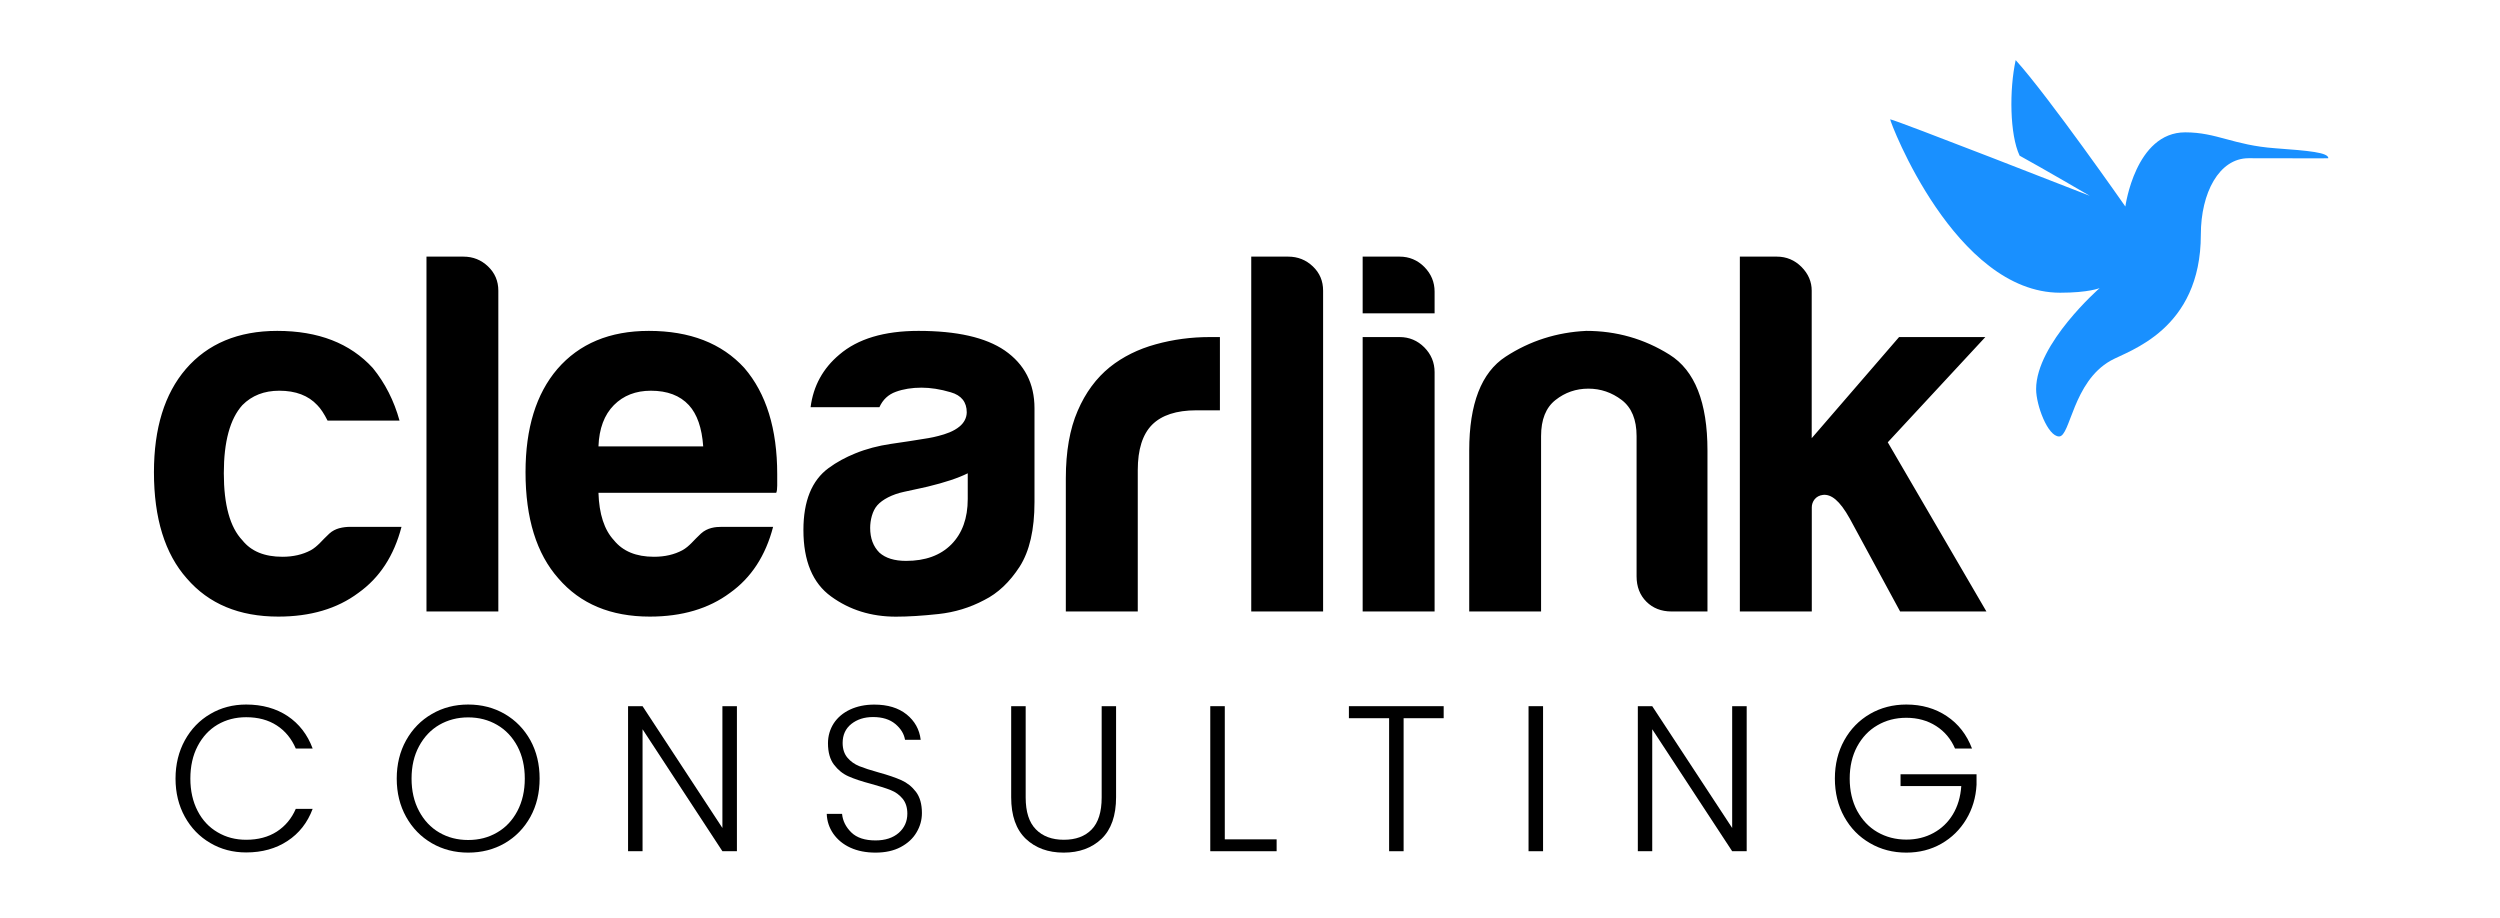
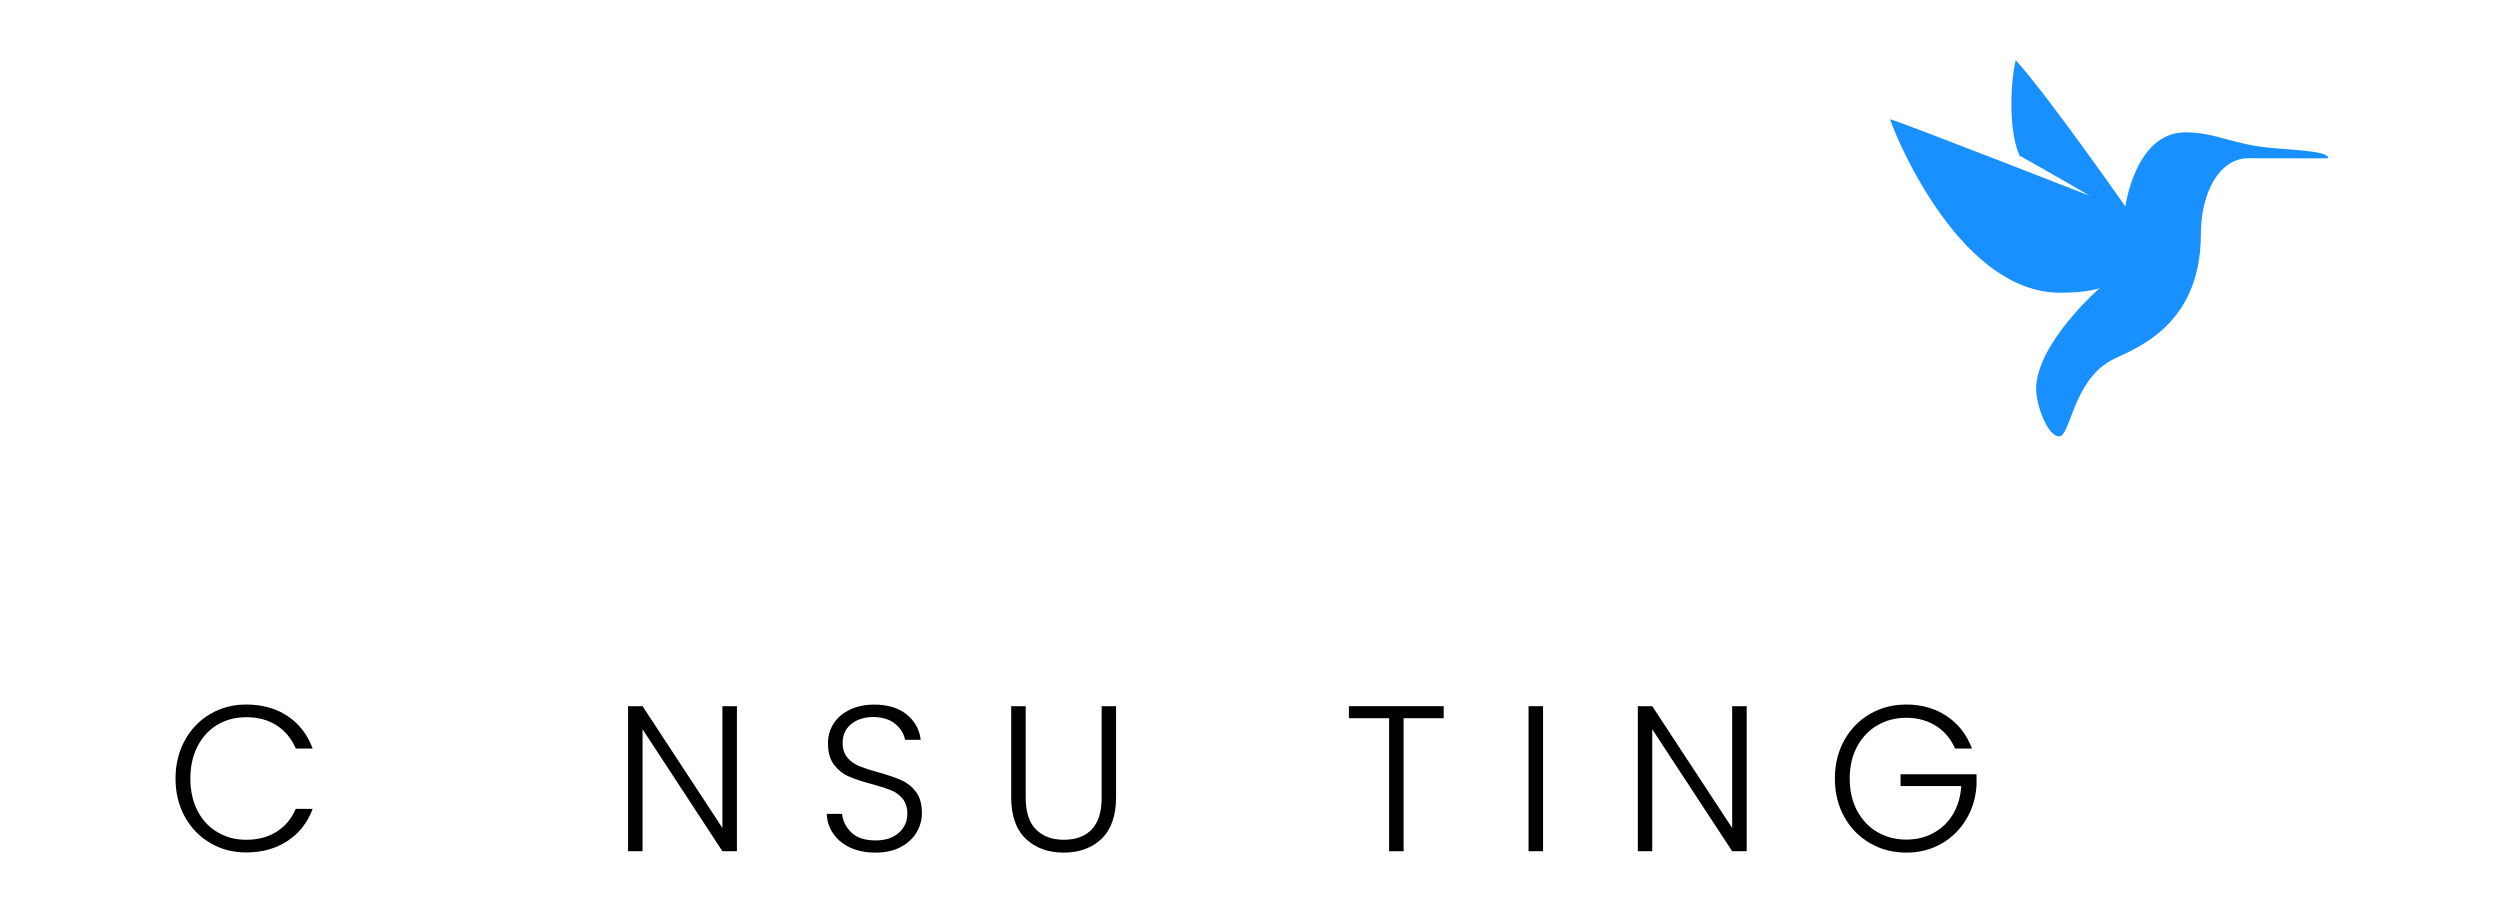
<svg xmlns="http://www.w3.org/2000/svg" width="158" zoomAndPan="magnify" viewBox="0 0 118.5 43.5" height="58" preserveAspectRatio="xMidYMid meet" version="1.0">
  <defs>
    <clipPath id="7db06059b2">
-       <path d="M 7.297 12 L 95 12 L 95 30 L 7.297 30 Z M 7.297 12 " clip-rule="nonzero" />
-     </clipPath>
+       </clipPath>
    <clipPath id="7d236cb65d">
      <path d="M 89 2.605 L 110.363 2.605 L 110.363 21 L 89 21 Z M 89 2.605 " clip-rule="nonzero" />
    </clipPath>
    <clipPath id="de44848f4a">
      <path d="M 8 33 L 15 33 L 15 40.422 L 8 40.422 Z M 8 33 " clip-rule="nonzero" />
    </clipPath>
    <clipPath id="a9c2e66997">
-       <path d="M 18 33 L 26 33 L 26 40.422 L 18 40.422 Z M 18 33 " clip-rule="nonzero" />
-     </clipPath>
+       </clipPath>
    <clipPath id="0f75d95933">
      <path d="M 29 33 L 35 33 L 35 40.422 L 29 40.422 Z M 29 33 " clip-rule="nonzero" />
    </clipPath>
    <clipPath id="b86d76842a">
      <path d="M 39 33 L 44 33 L 44 40.422 L 39 40.422 Z M 39 33 " clip-rule="nonzero" />
    </clipPath>
    <clipPath id="7512a6b23d">
      <path d="M 47 33 L 53 33 L 53 40.422 L 47 40.422 Z M 47 33 " clip-rule="nonzero" />
    </clipPath>
    <clipPath id="9ffd49b30c">
      <path d="M 57 33 L 61 33 L 61 40.422 L 57 40.422 Z M 57 33 " clip-rule="nonzero" />
    </clipPath>
    <clipPath id="2e2bab892f">
      <path d="M 63 33 L 69 33 L 69 40.422 L 63 40.422 Z M 63 33 " clip-rule="nonzero" />
    </clipPath>
    <clipPath id="21aa44f4b9">
      <path d="M 72 33 L 74 33 L 74 40.422 L 72 40.422 Z M 72 33 " clip-rule="nonzero" />
    </clipPath>
    <clipPath id="f238549446">
      <path d="M 77 33 L 83 33 L 83 40.422 L 77 40.422 Z M 77 33 " clip-rule="nonzero" />
    </clipPath>
    <clipPath id="4e8bfb97b2">
      <path d="M 86 33 L 94 33 L 94 40.422 L 86 40.422 Z M 86 33 " clip-rule="nonzero" />
    </clipPath>
  </defs>
  <g clip-path="url(#7db06059b2)">
    <path fill="#000000" d="M 47.625 16.613 C 46.715 15.992 45.352 15.684 43.535 15.684 C 41.91 15.684 40.66 16.059 39.785 16.809 C 39.008 17.461 38.551 18.293 38.422 19.301 L 41.684 19.301 C 41.844 18.945 42.105 18.699 42.465 18.57 C 42.82 18.441 43.227 18.375 43.68 18.375 C 44.102 18.375 44.566 18.445 45.066 18.594 C 45.57 18.738 45.824 19.059 45.824 19.547 C 45.82 19.816 45.688 20.047 45.484 20.215 C 45.203 20.449 44.832 20.574 44.48 20.664 C 44.324 20.707 44.168 20.738 44.012 20.766 C 43.414 20.871 42.812 20.953 42.215 21.043 C 41.637 21.129 41.07 21.273 40.527 21.496 C 40.086 21.676 39.66 21.902 39.273 22.188 C 38.477 22.773 38.082 23.754 38.082 25.121 C 38.082 26.59 38.52 27.641 39.395 28.273 C 40.27 28.91 41.293 29.23 42.465 29.23 C 43.047 29.23 43.719 29.188 44.484 29.105 C 45.246 29.023 45.969 28.805 46.648 28.445 C 47.301 28.121 47.859 27.59 48.332 26.859 C 48.801 26.125 49.035 25.105 49.035 23.801 L 49.035 19.352 C 49.035 18.18 48.566 17.266 47.625 16.613 Z M 45.871 23.652 C 45.871 24.566 45.609 25.285 45.094 25.805 C 44.574 26.328 43.859 26.586 42.949 26.586 C 42.398 26.586 41.977 26.457 41.684 26.195 C 41.391 25.902 41.246 25.512 41.246 25.023 C 41.246 24.664 41.348 24.215 41.586 23.949 C 41.824 23.68 42.281 23.434 42.852 23.312 C 43.426 23.191 43.973 23.066 43.973 23.066 C 44.781 22.871 45.418 22.66 45.871 22.434 L 45.871 23.656 Z M 30.754 15.684 C 28.902 15.684 27.457 16.289 26.418 17.492 C 25.414 18.668 24.91 20.297 24.91 22.383 C 24.91 24.566 25.43 26.246 26.469 27.418 C 27.508 28.625 28.953 29.227 30.801 29.227 C 32.328 29.227 33.594 28.852 34.602 28.102 C 35.605 27.387 36.289 26.344 36.645 24.973 C 36.645 24.973 34.621 24.973 34.203 24.973 C 33.918 24.973 33.535 25.008 33.223 25.293 C 32.883 25.602 32.684 25.895 32.344 26.082 C 31.965 26.285 31.52 26.391 30.996 26.391 C 30.152 26.391 29.52 26.129 29.098 25.605 C 28.645 25.117 28.398 24.367 28.367 23.359 L 36.793 23.359 C 36.824 23.293 36.84 23.18 36.84 23.016 C 36.84 22.984 36.84 22.918 36.84 22.82 C 36.84 22.723 36.84 22.609 36.84 22.477 C 36.84 20.328 36.32 18.648 35.281 17.441 C 34.211 16.27 32.699 15.684 30.754 15.684 Z M 28.367 21.16 C 28.398 20.312 28.645 19.66 29.098 19.203 C 29.551 18.746 30.137 18.52 30.852 18.52 C 31.629 18.52 32.23 18.746 32.652 19.203 C 33.043 19.629 33.27 20.277 33.332 21.16 Z M 21.965 12.164 L 20.215 12.164 L 20.215 28.984 C 20.215 28.984 23.621 28.984 23.621 28.984 L 23.621 13.777 C 23.621 13.32 23.457 12.938 23.133 12.629 C 22.809 12.32 22.422 12.164 21.965 12.164 Z M 16.34 24.988 C 16.332 24.988 16.324 24.988 16.316 24.992 C 16.25 25 16.18 25.012 16.113 25.031 C 16.098 25.035 16.086 25.035 16.074 25.039 C 15.914 25.086 15.754 25.16 15.609 25.293 C 15.266 25.605 15.066 25.898 14.723 26.086 C 14.348 26.285 13.902 26.391 13.387 26.391 C 12.539 26.391 11.906 26.133 11.488 25.609 C 10.902 24.992 10.609 23.93 10.609 22.43 C 10.609 20.934 10.902 19.855 11.488 19.203 C 11.941 18.746 12.523 18.52 13.238 18.52 C 14.02 18.52 14.617 18.75 15.039 19.203 C 15.203 19.367 15.363 19.613 15.527 19.938 L 18.938 19.938 C 18.676 18.992 18.254 18.16 17.672 17.445 C 16.598 16.27 15.09 15.684 13.141 15.684 C 11.293 15.684 9.848 16.289 8.809 17.492 C 7.801 18.668 7.297 20.297 7.297 22.383 C 7.297 24.566 7.816 26.246 8.855 27.418 C 9.895 28.625 11.34 29.227 13.191 29.227 C 14.715 29.227 15.98 28.855 16.988 28.102 C 17.992 27.387 18.676 26.344 19.031 24.973 C 19.031 24.973 16.84 24.973 16.59 24.973 C 16.512 24.973 16.426 24.977 16.34 24.988 Z M 66.344 12.164 L 64.59 12.164 L 64.59 14.852 L 68 14.852 L 68 13.824 C 68 13.371 67.836 12.98 67.512 12.652 C 67.188 12.328 66.797 12.164 66.344 12.164 Z M 79.133 16.809 C 77.934 16.059 76.617 15.684 75.191 15.684 C 73.793 15.75 72.52 16.156 71.367 16.906 C 70.215 17.656 69.641 19.141 69.641 21.355 L 69.641 28.984 L 73.047 28.984 L 73.047 20.672 C 73.047 19.891 73.273 19.32 73.73 18.961 C 74.184 18.602 74.703 18.422 75.289 18.422 C 75.871 18.422 76.398 18.602 76.871 18.961 C 77.34 19.32 77.574 19.891 77.574 20.672 L 77.574 27.32 C 77.574 27.809 77.73 28.211 78.039 28.52 C 78.348 28.828 78.746 28.984 79.23 28.984 L 80.934 28.984 L 80.934 21.355 C 80.934 19.074 80.336 17.559 79.133 16.809 Z M 94.105 15.977 L 90.016 15.977 C 90.016 15.977 85.875 20.77 85.875 20.77 L 85.875 15.977 C 85.875 15.977 85.875 13.777 85.875 13.777 C 85.875 13.355 85.715 12.98 85.391 12.652 C 85.066 12.328 84.676 12.164 84.223 12.164 L 82.469 12.164 L 82.469 28.984 C 82.469 28.984 85.879 28.984 85.879 28.984 L 85.879 25.855 C 85.879 25.855 85.879 24.047 85.879 24.047 C 85.879 23.785 86.055 23.496 86.414 23.457 C 86.793 23.422 87.191 23.703 87.68 24.582 L 90.066 28.984 L 94.156 28.984 C 94.156 28.984 89.48 20.965 89.48 20.965 Z M 57.336 15.977 C 56.461 15.977 55.609 16.09 54.781 16.32 C 53.953 16.547 53.23 16.906 52.613 17.395 C 51.965 17.918 51.453 18.609 51.082 19.473 C 50.707 20.336 50.52 21.406 50.52 22.676 L 50.52 28.984 L 53.93 28.984 L 53.93 22.285 C 53.93 21.309 54.156 20.59 54.609 20.133 C 55.062 19.68 55.762 19.449 56.703 19.449 L 57.824 19.449 L 57.824 15.977 L 57.578 15.977 C 57.48 15.977 57.402 15.977 57.336 15.977 Z M 66.344 15.977 L 64.59 15.977 L 64.59 28.984 C 64.59 28.984 68 28.984 68 28.984 L 68 17.641 C 68 17.184 67.836 16.793 67.512 16.465 C 67.188 16.141 66.797 15.977 66.344 15.977 Z M 61.059 12.164 L 59.309 12.164 L 59.309 28.984 C 59.309 28.984 62.715 28.984 62.715 28.984 L 62.715 13.777 C 62.715 13.32 62.555 12.938 62.23 12.629 C 61.906 12.32 61.516 12.164 61.059 12.164 Z M 61.059 12.164 " fill-opacity="1" fill-rule="nonzero" />
  </g>
  <g clip-path="url(#7d236cb65d)">
    <path fill="#1990ff" d="M 95.543 2.848 C 97.109 4.582 100.742 9.789 100.742 9.789 C 100.742 9.789 101.215 6.273 103.578 6.273 C 105.074 6.273 105.859 6.883 107.844 7.027 C 109.449 7.145 110.363 7.227 110.363 7.5 C 110.363 7.512 108.625 7.5 106.582 7.5 C 105.184 7.5 104.32 9.145 104.32 11.117 C 104.32 15.652 100.891 16.617 100.047 17.094 C 98.25 18.105 98.137 20.688 97.602 20.688 C 97.062 20.688 96.512 19.203 96.512 18.445 C 96.512 16.285 99.523 13.656 99.523 13.656 C 99.523 13.656 99 13.875 97.652 13.875 C 92.668 13.875 89.594 5.793 89.594 5.656 C 89.789 5.656 99.055 9.281 99.055 9.281 C 99.055 9.281 96.84 7.988 95.73 7.379 C 95.258 6.375 95.238 4.258 95.543 2.848 Z M 95.543 2.848 " fill-opacity="1" fill-rule="nonzero" />
  </g>
  <g clip-path="url(#de44848f4a)">
    <path fill="#000000" d="M 8.762 35.09 C 9.055 34.559 9.457 34.141 9.965 33.844 C 10.473 33.543 11.043 33.395 11.668 33.395 C 12.43 33.395 13.086 33.578 13.633 33.941 C 14.176 34.305 14.574 34.816 14.82 35.48 L 14.02 35.48 C 13.82 35.016 13.523 34.648 13.121 34.387 C 12.719 34.125 12.234 33.996 11.668 33.996 C 11.164 33.996 10.715 34.113 10.312 34.348 C 9.91 34.586 9.598 34.926 9.367 35.367 C 9.137 35.809 9.023 36.32 9.023 36.906 C 9.023 37.488 9.141 38 9.367 38.438 C 9.594 38.879 9.91 39.215 10.312 39.449 C 10.715 39.688 11.164 39.805 11.668 39.805 C 12.234 39.805 12.719 39.676 13.121 39.418 C 13.523 39.156 13.82 38.801 14.02 38.34 L 14.82 38.34 C 14.574 38.996 14.176 39.504 13.625 39.863 C 13.078 40.223 12.426 40.406 11.668 40.406 C 11.043 40.406 10.473 40.258 9.965 39.957 C 9.457 39.66 9.055 39.246 8.762 38.715 C 8.469 38.184 8.32 37.582 8.32 36.906 C 8.32 36.23 8.469 35.625 8.762 35.09 Z M 8.762 35.09 " fill-opacity="1" fill-rule="nonzero" />
  </g>
  <g clip-path="url(#a9c2e66997)">
    <path fill="#000000" d="M 20.469 39.969 C 19.953 39.668 19.547 39.254 19.25 38.719 C 18.953 38.184 18.805 37.582 18.805 36.906 C 18.805 36.23 18.953 35.625 19.25 35.09 C 19.547 34.559 19.953 34.141 20.469 33.844 C 20.984 33.543 21.559 33.395 22.191 33.395 C 22.832 33.395 23.41 33.543 23.926 33.844 C 24.441 34.141 24.844 34.559 25.141 35.09 C 25.434 35.625 25.578 36.23 25.578 36.906 C 25.578 37.582 25.434 38.184 25.141 38.719 C 24.844 39.254 24.441 39.668 23.926 39.969 C 23.41 40.266 22.832 40.414 22.191 40.414 C 21.559 40.414 20.984 40.266 20.469 39.969 Z M 23.562 39.461 C 23.969 39.227 24.289 38.887 24.523 38.445 C 24.758 38 24.875 37.488 24.875 36.906 C 24.875 36.324 24.758 35.812 24.523 35.371 C 24.289 34.934 23.969 34.594 23.562 34.359 C 23.16 34.125 22.703 34.004 22.191 34.004 C 21.684 34.004 21.227 34.125 20.82 34.359 C 20.418 34.594 20.098 34.934 19.863 35.371 C 19.625 35.812 19.508 36.32 19.508 36.906 C 19.508 37.488 19.625 38 19.863 38.445 C 20.098 38.887 20.418 39.227 20.82 39.461 C 21.227 39.699 21.684 39.816 22.191 39.816 C 22.703 39.816 23.156 39.699 23.562 39.461 Z M 23.562 39.461 " fill-opacity="1" fill-rule="nonzero" />
  </g>
  <g clip-path="url(#0f75d95933)">
    <path fill="#000000" d="M 34.93 40.348 L 34.242 40.348 L 30.457 34.566 L 30.457 40.348 L 29.77 40.348 L 29.77 33.473 L 30.457 33.473 L 34.242 39.246 L 34.242 33.473 L 34.93 33.473 Z M 34.93 40.348 " fill-opacity="1" fill-rule="nonzero" />
  </g>
  <g clip-path="url(#b86d76842a)">
    <path fill="#000000" d="M 40.309 40.18 C 39.965 40.023 39.699 39.801 39.5 39.52 C 39.305 39.238 39.199 38.926 39.188 38.578 L 39.914 38.578 C 39.945 38.91 40.094 39.203 40.352 39.457 C 40.613 39.711 40.996 39.836 41.5 39.836 C 41.961 39.836 42.328 39.715 42.602 39.477 C 42.871 39.238 43.008 38.934 43.008 38.566 C 43.008 38.273 42.93 38.035 42.781 37.855 C 42.633 37.676 42.445 37.539 42.223 37.453 C 42 37.363 41.695 37.266 41.305 37.16 C 40.848 37.039 40.484 36.918 40.215 36.797 C 39.949 36.68 39.723 36.496 39.531 36.246 C 39.344 36 39.246 35.66 39.246 35.234 C 39.246 34.883 39.34 34.566 39.52 34.285 C 39.703 34.008 39.961 33.789 40.293 33.633 C 40.629 33.477 41.008 33.398 41.441 33.398 C 42.074 33.398 42.582 33.551 42.973 33.863 C 43.359 34.176 43.582 34.574 43.641 35.066 L 42.898 35.066 C 42.852 34.785 42.699 34.535 42.438 34.316 C 42.176 34.098 41.824 33.988 41.383 33.988 C 40.969 33.988 40.629 34.098 40.352 34.316 C 40.078 34.535 39.941 34.836 39.941 35.215 C 39.941 35.504 40.02 35.738 40.168 35.914 C 40.316 36.09 40.504 36.223 40.73 36.316 C 40.957 36.406 41.262 36.508 41.645 36.613 C 42.09 36.734 42.449 36.859 42.723 36.98 C 42.996 37.102 43.227 37.285 43.418 37.535 C 43.605 37.785 43.699 38.117 43.699 38.539 C 43.699 38.859 43.617 39.164 43.445 39.453 C 43.277 39.742 43.027 39.973 42.691 40.152 C 42.359 40.328 41.961 40.414 41.5 40.414 C 41.047 40.414 40.652 40.336 40.309 40.18 Z M 40.309 40.18 " fill-opacity="1" fill-rule="nonzero" />
  </g>
  <g clip-path="url(#7512a6b23d)">
    <path fill="#000000" d="M 48.617 33.473 L 48.617 37.801 C 48.617 38.48 48.777 38.984 49.102 39.312 C 49.422 39.641 49.867 39.805 50.426 39.805 C 50.988 39.805 51.426 39.645 51.742 39.32 C 52.059 38.996 52.219 38.488 52.219 37.801 L 52.219 33.473 L 52.902 33.473 L 52.902 37.789 C 52.902 38.66 52.672 39.316 52.215 39.758 C 51.754 40.195 51.156 40.414 50.418 40.414 C 49.68 40.414 49.082 40.195 48.621 39.758 C 48.16 39.316 47.93 38.66 47.93 37.789 L 47.93 33.473 Z M 48.617 33.473 " fill-opacity="1" fill-rule="nonzero" />
  </g>
  <g clip-path="url(#9ffd49b30c)">
-     <path fill="#000000" d="M 58.055 39.785 L 60.512 39.785 L 60.512 40.348 L 57.367 40.348 L 57.367 33.473 L 58.055 33.473 Z M 58.055 39.785 " fill-opacity="1" fill-rule="nonzero" />
-   </g>
+     </g>
  <g clip-path="url(#2e2bab892f)">
    <path fill="#000000" d="M 68.43 33.473 L 68.43 34.043 L 66.531 34.043 L 66.531 40.348 L 65.844 40.348 L 65.844 34.043 L 63.938 34.043 L 63.938 33.473 Z M 68.43 33.473 " fill-opacity="1" fill-rule="nonzero" />
  </g>
  <g clip-path="url(#21aa44f4b9)">
    <path fill="#000000" d="M 72.453 33.473 L 73.141 33.473 L 73.141 40.348 L 72.453 40.348 Z M 72.453 33.473 " fill-opacity="1" fill-rule="nonzero" />
  </g>
  <g clip-path="url(#f238549446)">
    <path fill="#000000" d="M 82.793 40.348 L 82.105 40.348 L 78.316 34.566 L 78.316 40.348 L 77.633 40.348 L 77.633 33.473 L 78.316 33.473 L 82.105 39.246 L 82.105 33.473 L 82.793 33.473 Z M 82.793 40.348 " fill-opacity="1" fill-rule="nonzero" />
  </g>
  <g clip-path="url(#4e8bfb97b2)">
    <path fill="#000000" d="M 92.668 35.48 C 92.473 35.027 92.176 34.672 91.773 34.414 C 91.371 34.156 90.898 34.023 90.359 34.023 C 89.852 34.023 89.395 34.141 88.988 34.379 C 88.582 34.613 88.266 34.949 88.027 35.387 C 87.793 35.824 87.676 36.328 87.676 36.906 C 87.676 37.48 87.793 37.988 88.027 38.43 C 88.266 38.867 88.582 39.207 88.988 39.441 C 89.395 39.676 89.852 39.797 90.359 39.797 C 90.836 39.797 91.266 39.691 91.645 39.484 C 92.027 39.277 92.336 38.984 92.566 38.602 C 92.797 38.219 92.93 37.77 92.965 37.258 L 90.086 37.258 L 90.086 36.699 L 93.688 36.699 L 93.688 37.199 C 93.656 37.805 93.492 38.348 93.199 38.836 C 92.906 39.324 92.512 39.711 92.02 39.992 C 91.527 40.273 90.973 40.414 90.359 40.414 C 89.727 40.414 89.152 40.266 88.637 39.965 C 88.121 39.668 87.715 39.254 87.418 38.719 C 87.121 38.184 86.973 37.578 86.973 36.902 C 86.973 36.23 87.121 35.625 87.418 35.09 C 87.715 34.555 88.121 34.141 88.637 33.84 C 89.152 33.543 89.727 33.395 90.359 33.395 C 91.09 33.395 91.73 33.578 92.277 33.945 C 92.828 34.312 93.223 34.824 93.473 35.48 Z M 92.668 35.48 " fill-opacity="1" fill-rule="nonzero" />
  </g>
</svg>